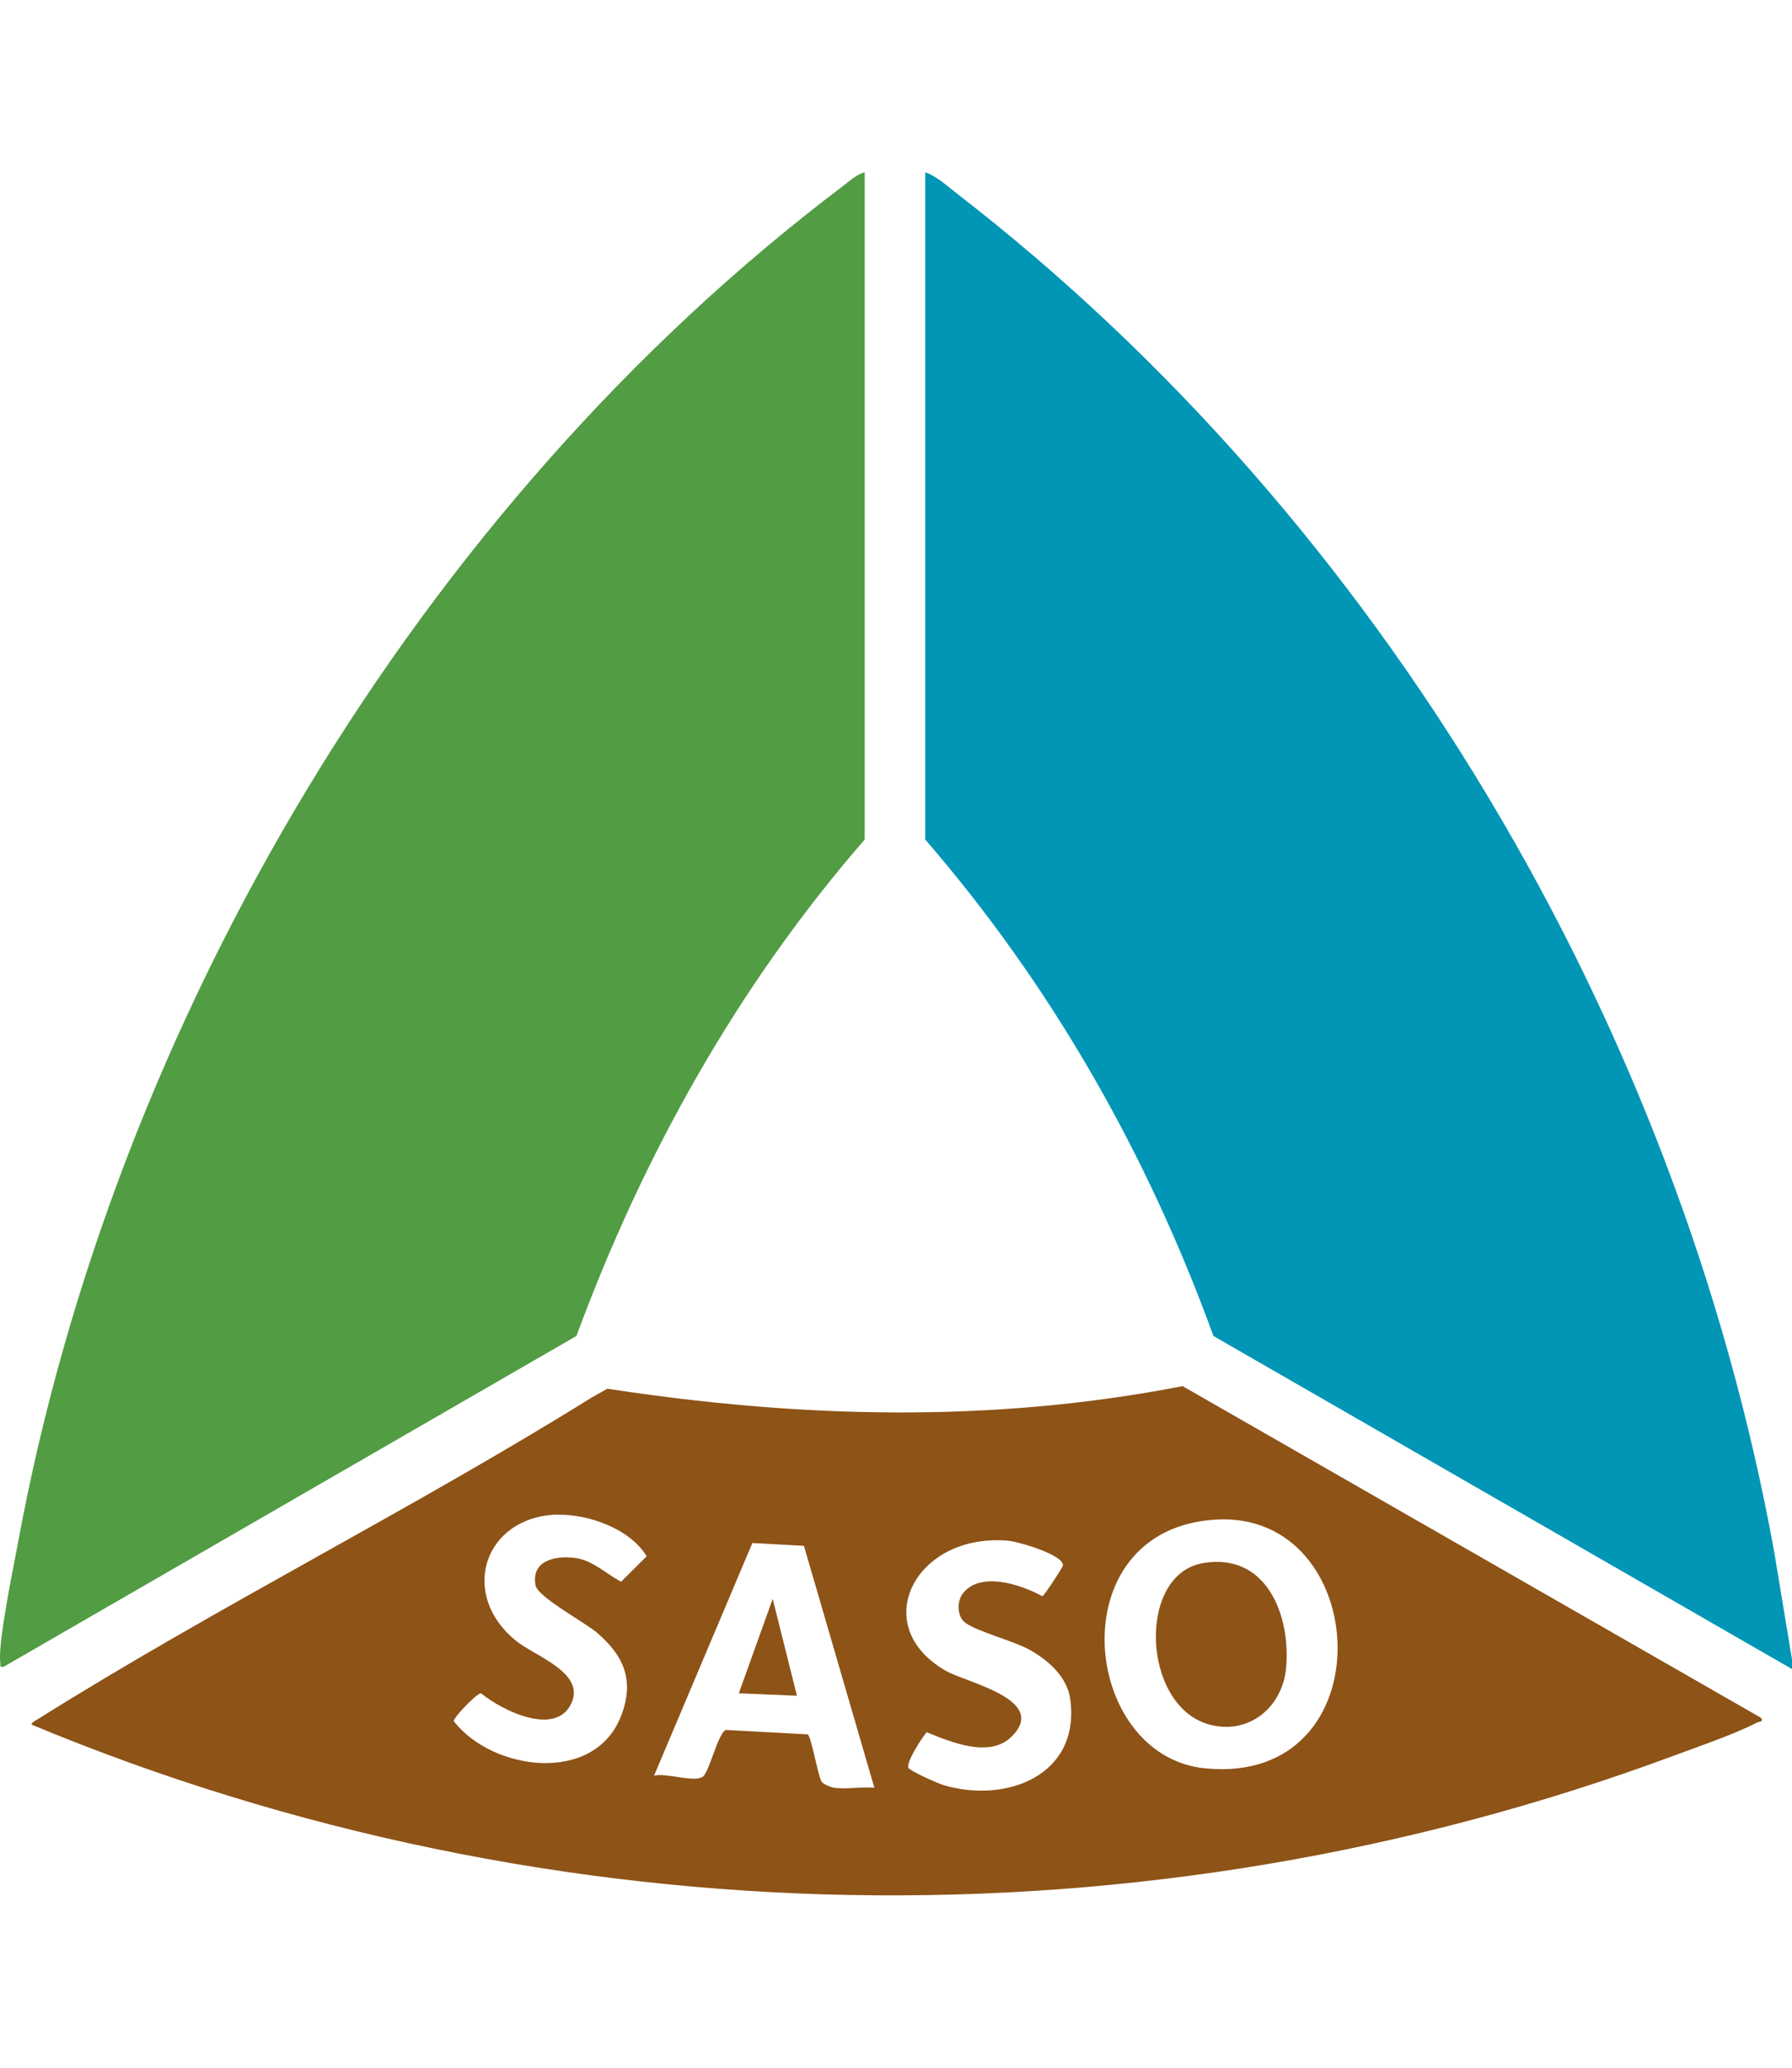
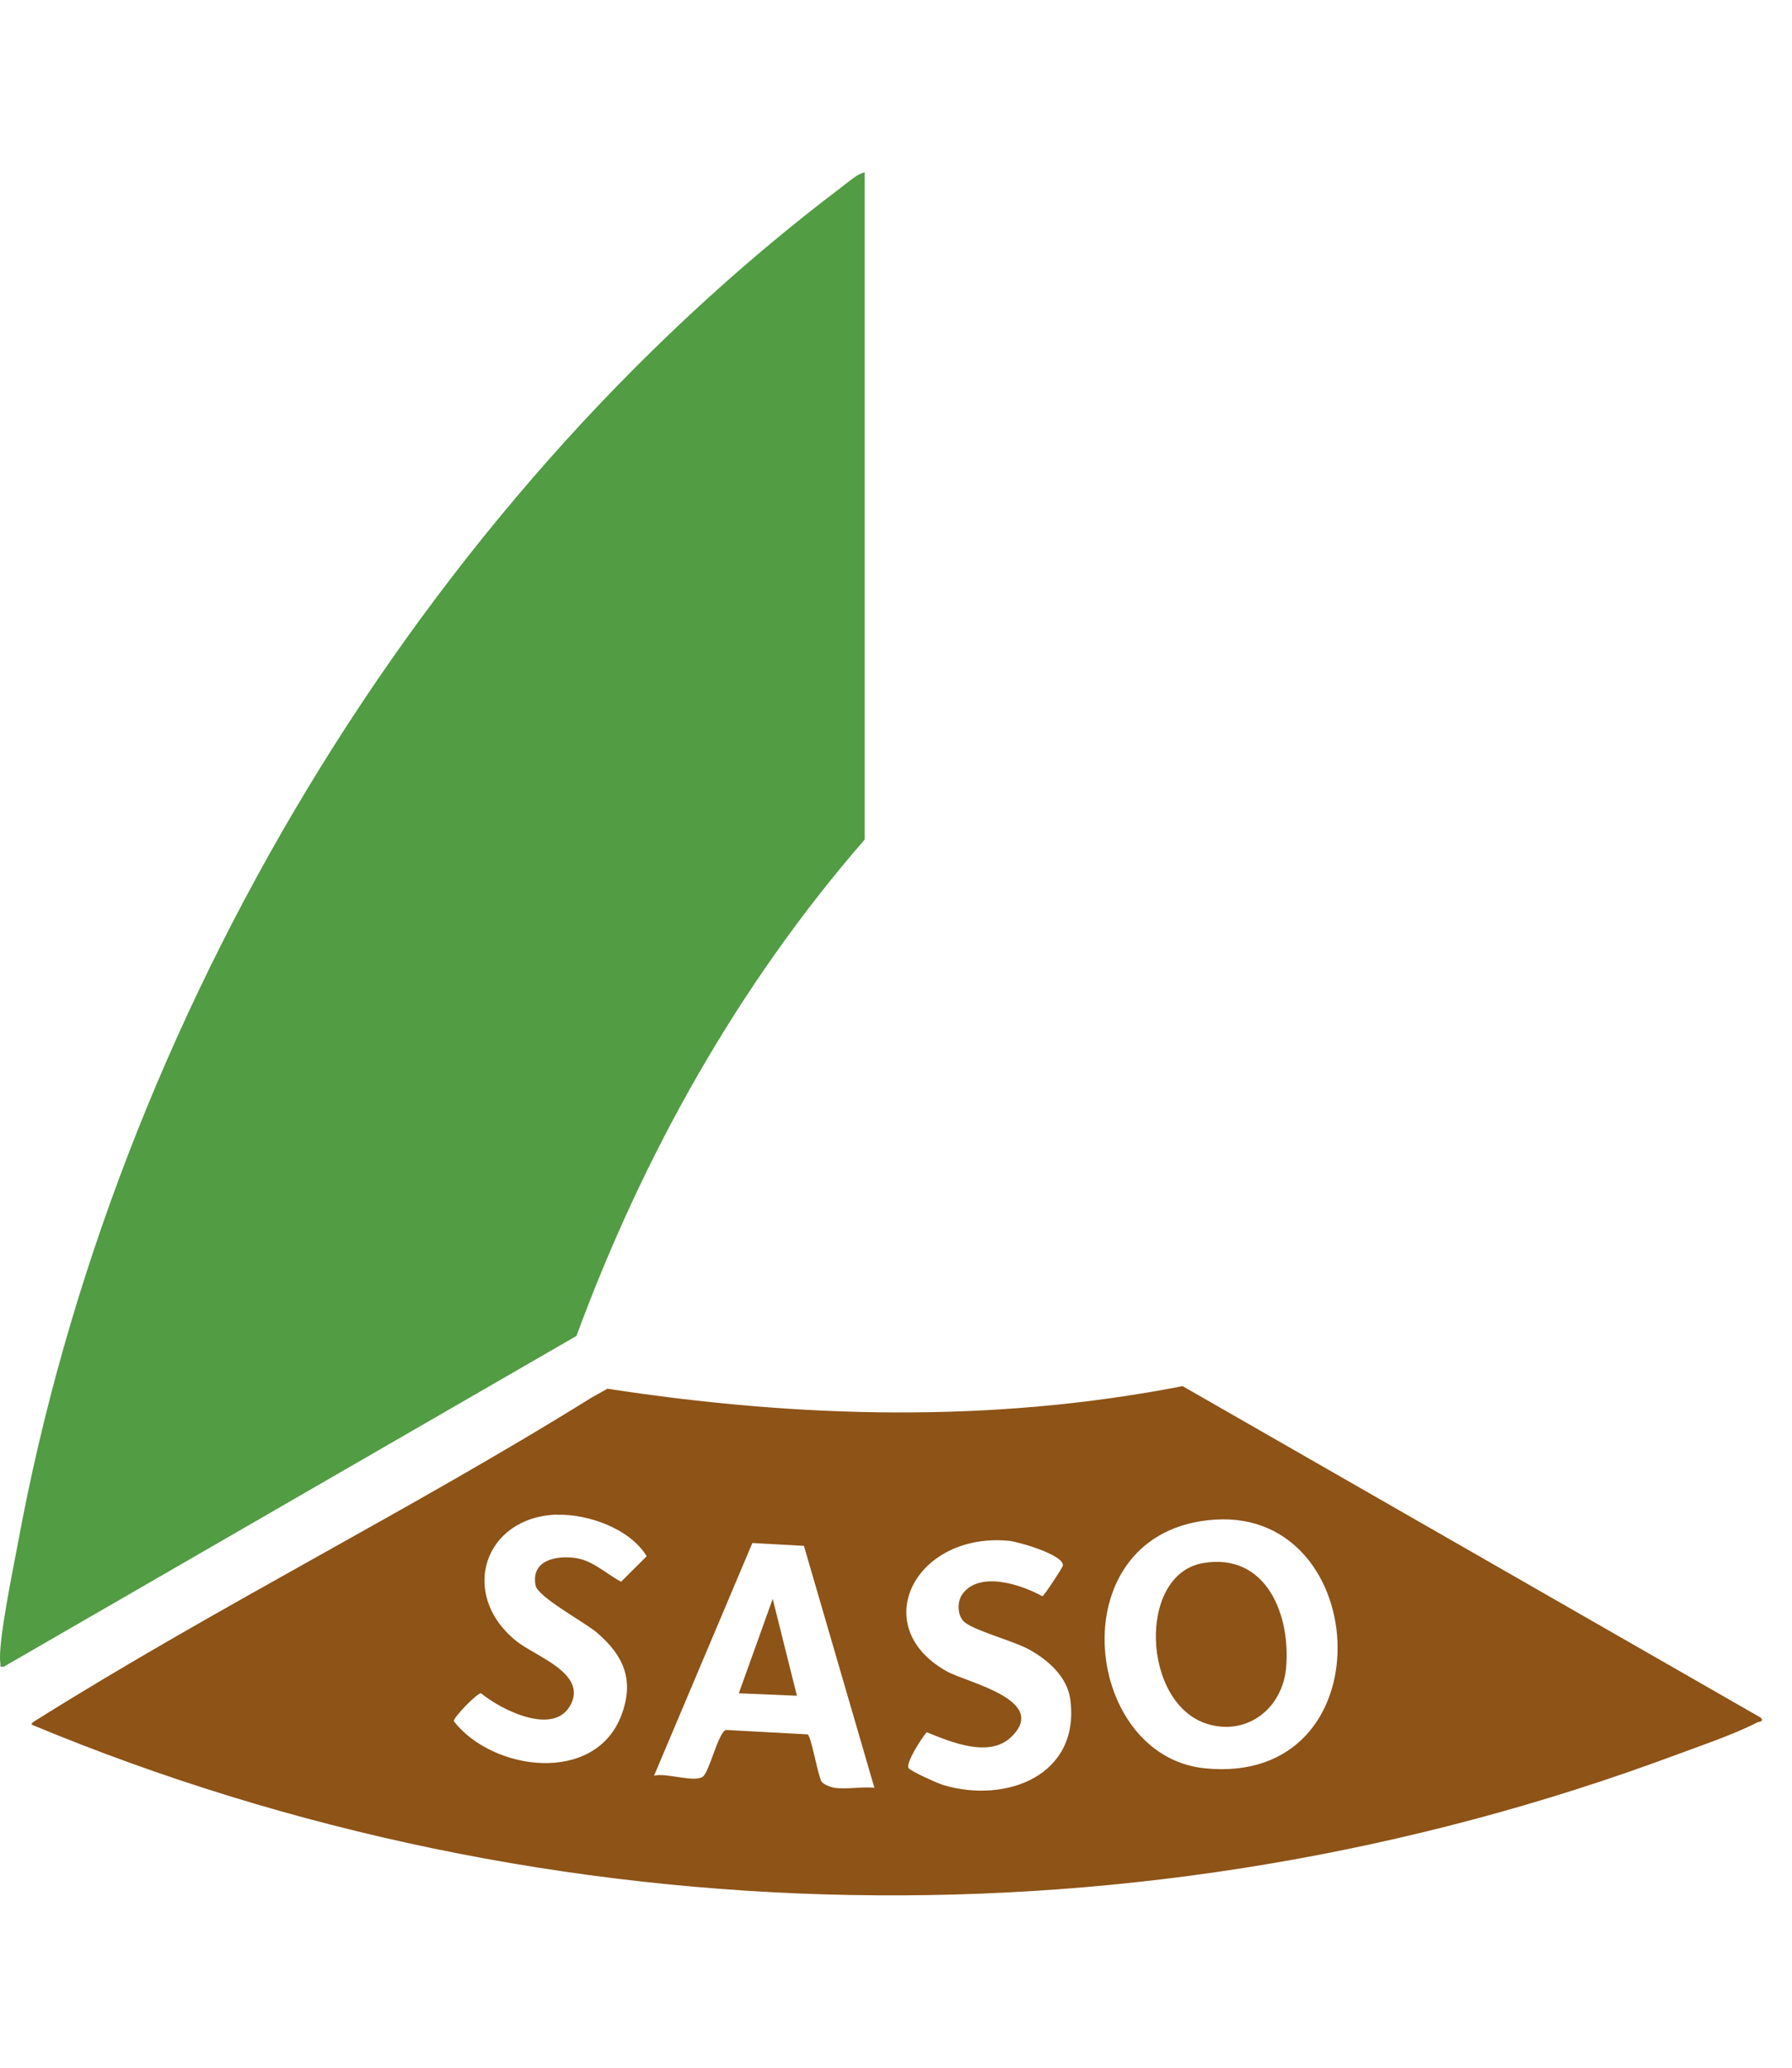
<svg xmlns="http://www.w3.org/2000/svg" width="52" height="60" viewBox="0 0 52 60" fill="none">
  <g clip-path="url(#clip0_2369_1335)">
-     <path d="M52 48.15V48.432L35.211 38.767C33.294 33.486 30.521 28.608 26.848 24.361V5C27.177 5.107 27.507 5.415 27.793 5.636C40.081 15.137 48.715 29.746 51.486 45.046L52 48.15Z" fill="#0196B5" />
    <path d="M25.092 5V24.361C21.417 28.589 18.665 33.511 16.727 38.766L0.114 48.361C-0.029 48.38 0.022 48.354 0.009 48.257C-0.071 47.682 0.392 45.476 0.523 44.764C3.314 29.601 12.152 14.695 24.467 5.394C24.653 5.254 24.864 5.055 25.092 5Z" fill="#529C44" />
    <path d="M51.087 49.838C51.206 49.962 51.041 49.955 50.987 49.983C50.299 50.337 49.319 50.667 48.575 50.944C33.244 56.639 16.02 56.332 0.923 50.047C0.887 50 1.042 49.921 1.085 49.893C6.303 46.621 11.936 43.809 17.176 40.549L17.626 40.297C23.183 41.15 28.765 41.305 34.317 40.222L51.087 49.838ZM16.158 43.95C14.05 44.018 13.297 46.257 14.981 47.618C15.532 48.062 17.003 48.539 16.575 49.435C16.11 50.411 14.538 49.615 13.958 49.133C13.837 49.133 13.158 49.833 13.168 49.945C14.296 51.395 17.273 51.792 18.033 49.767C18.411 48.76 18.106 48.05 17.329 47.381C16.981 47.081 15.607 46.343 15.542 46.008C15.399 45.281 16.123 45.13 16.693 45.208C17.2 45.277 17.593 45.671 18.023 45.897L18.765 45.158C18.28 44.356 17.057 43.926 16.158 43.954V43.95ZM35.264 44.095C30.709 44.382 31.36 50.95 34.962 51.312C40.244 51.842 39.852 43.807 35.264 44.095ZM26.365 51.303C26.42 51.396 27.217 51.752 27.38 51.8C29.203 52.34 31.349 51.517 31.058 49.316C30.97 48.649 30.402 48.159 29.847 47.856C29.409 47.616 28.247 47.309 27.975 47.058C27.773 46.87 27.769 46.469 27.932 46.25C28.43 45.576 29.64 45.982 30.247 46.319C30.299 46.307 30.834 45.486 30.842 45.433C30.892 45.122 29.547 44.735 29.269 44.709C26.563 44.463 25.154 47.181 27.457 48.489C28.052 48.827 30.459 49.325 29.343 50.403C28.703 51.021 27.59 50.548 26.891 50.265C26.757 50.411 26.277 51.158 26.363 51.303H26.365ZM24.213 51.877C24.562 51.928 25.011 51.839 25.373 51.877L23.328 44.856L21.832 44.774L18.979 51.526C19.327 51.434 20.111 51.726 20.385 51.562C20.58 51.445 20.837 50.273 21.065 50.199L23.434 50.327C23.534 50.355 23.734 51.521 23.837 51.692C23.893 51.783 24.119 51.863 24.213 51.878V51.877Z" fill="#8D5317" />
    <path d="M34.909 45.356C36.753 45.044 37.459 46.875 37.319 48.401C37.212 49.568 36.201 50.37 35.052 50.03C33.133 49.461 32.994 45.681 34.909 45.358V45.356Z" fill="#8D5317" />
    <path d="M23.125 49.206L21.439 49.135L22.422 46.395L23.125 49.206Z" fill="#8D5317" />
  </g>
  <defs>
    <clipPath id="clip0_2369_1335">
      <rect width="52" height="50" fill="white" transform="translate(0 5)" />
    </clipPath>
  </defs>
</svg>